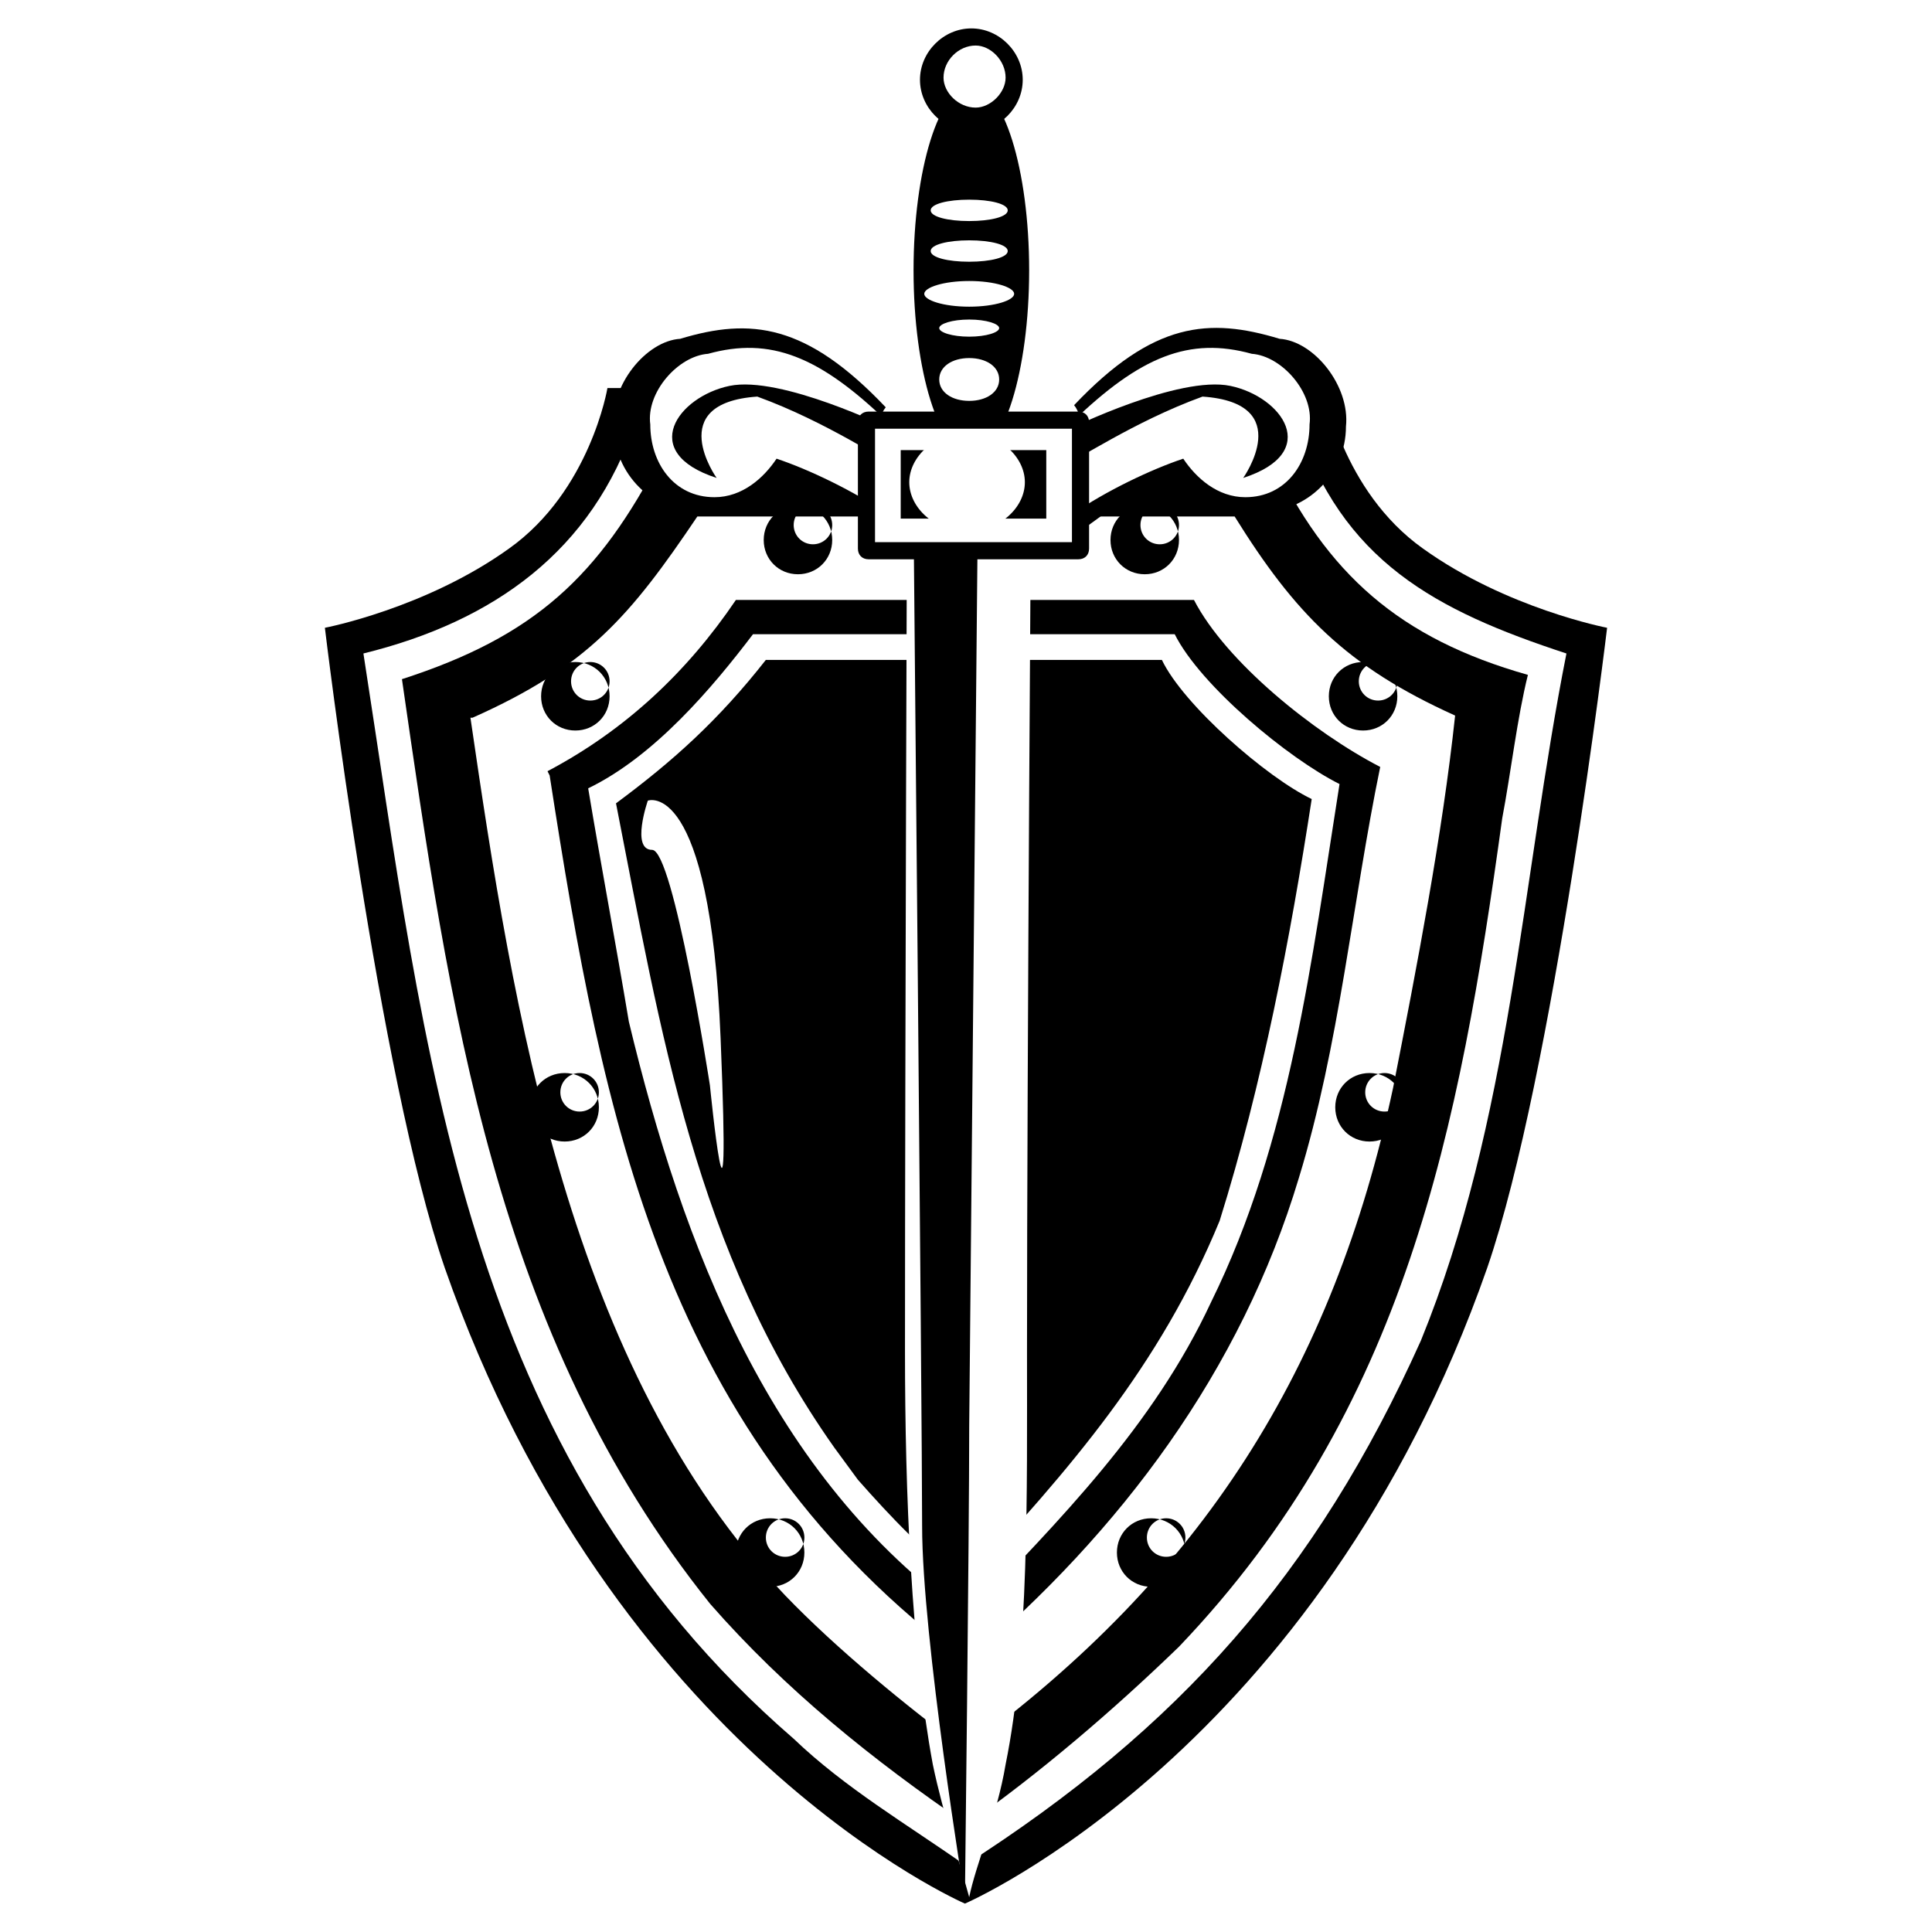
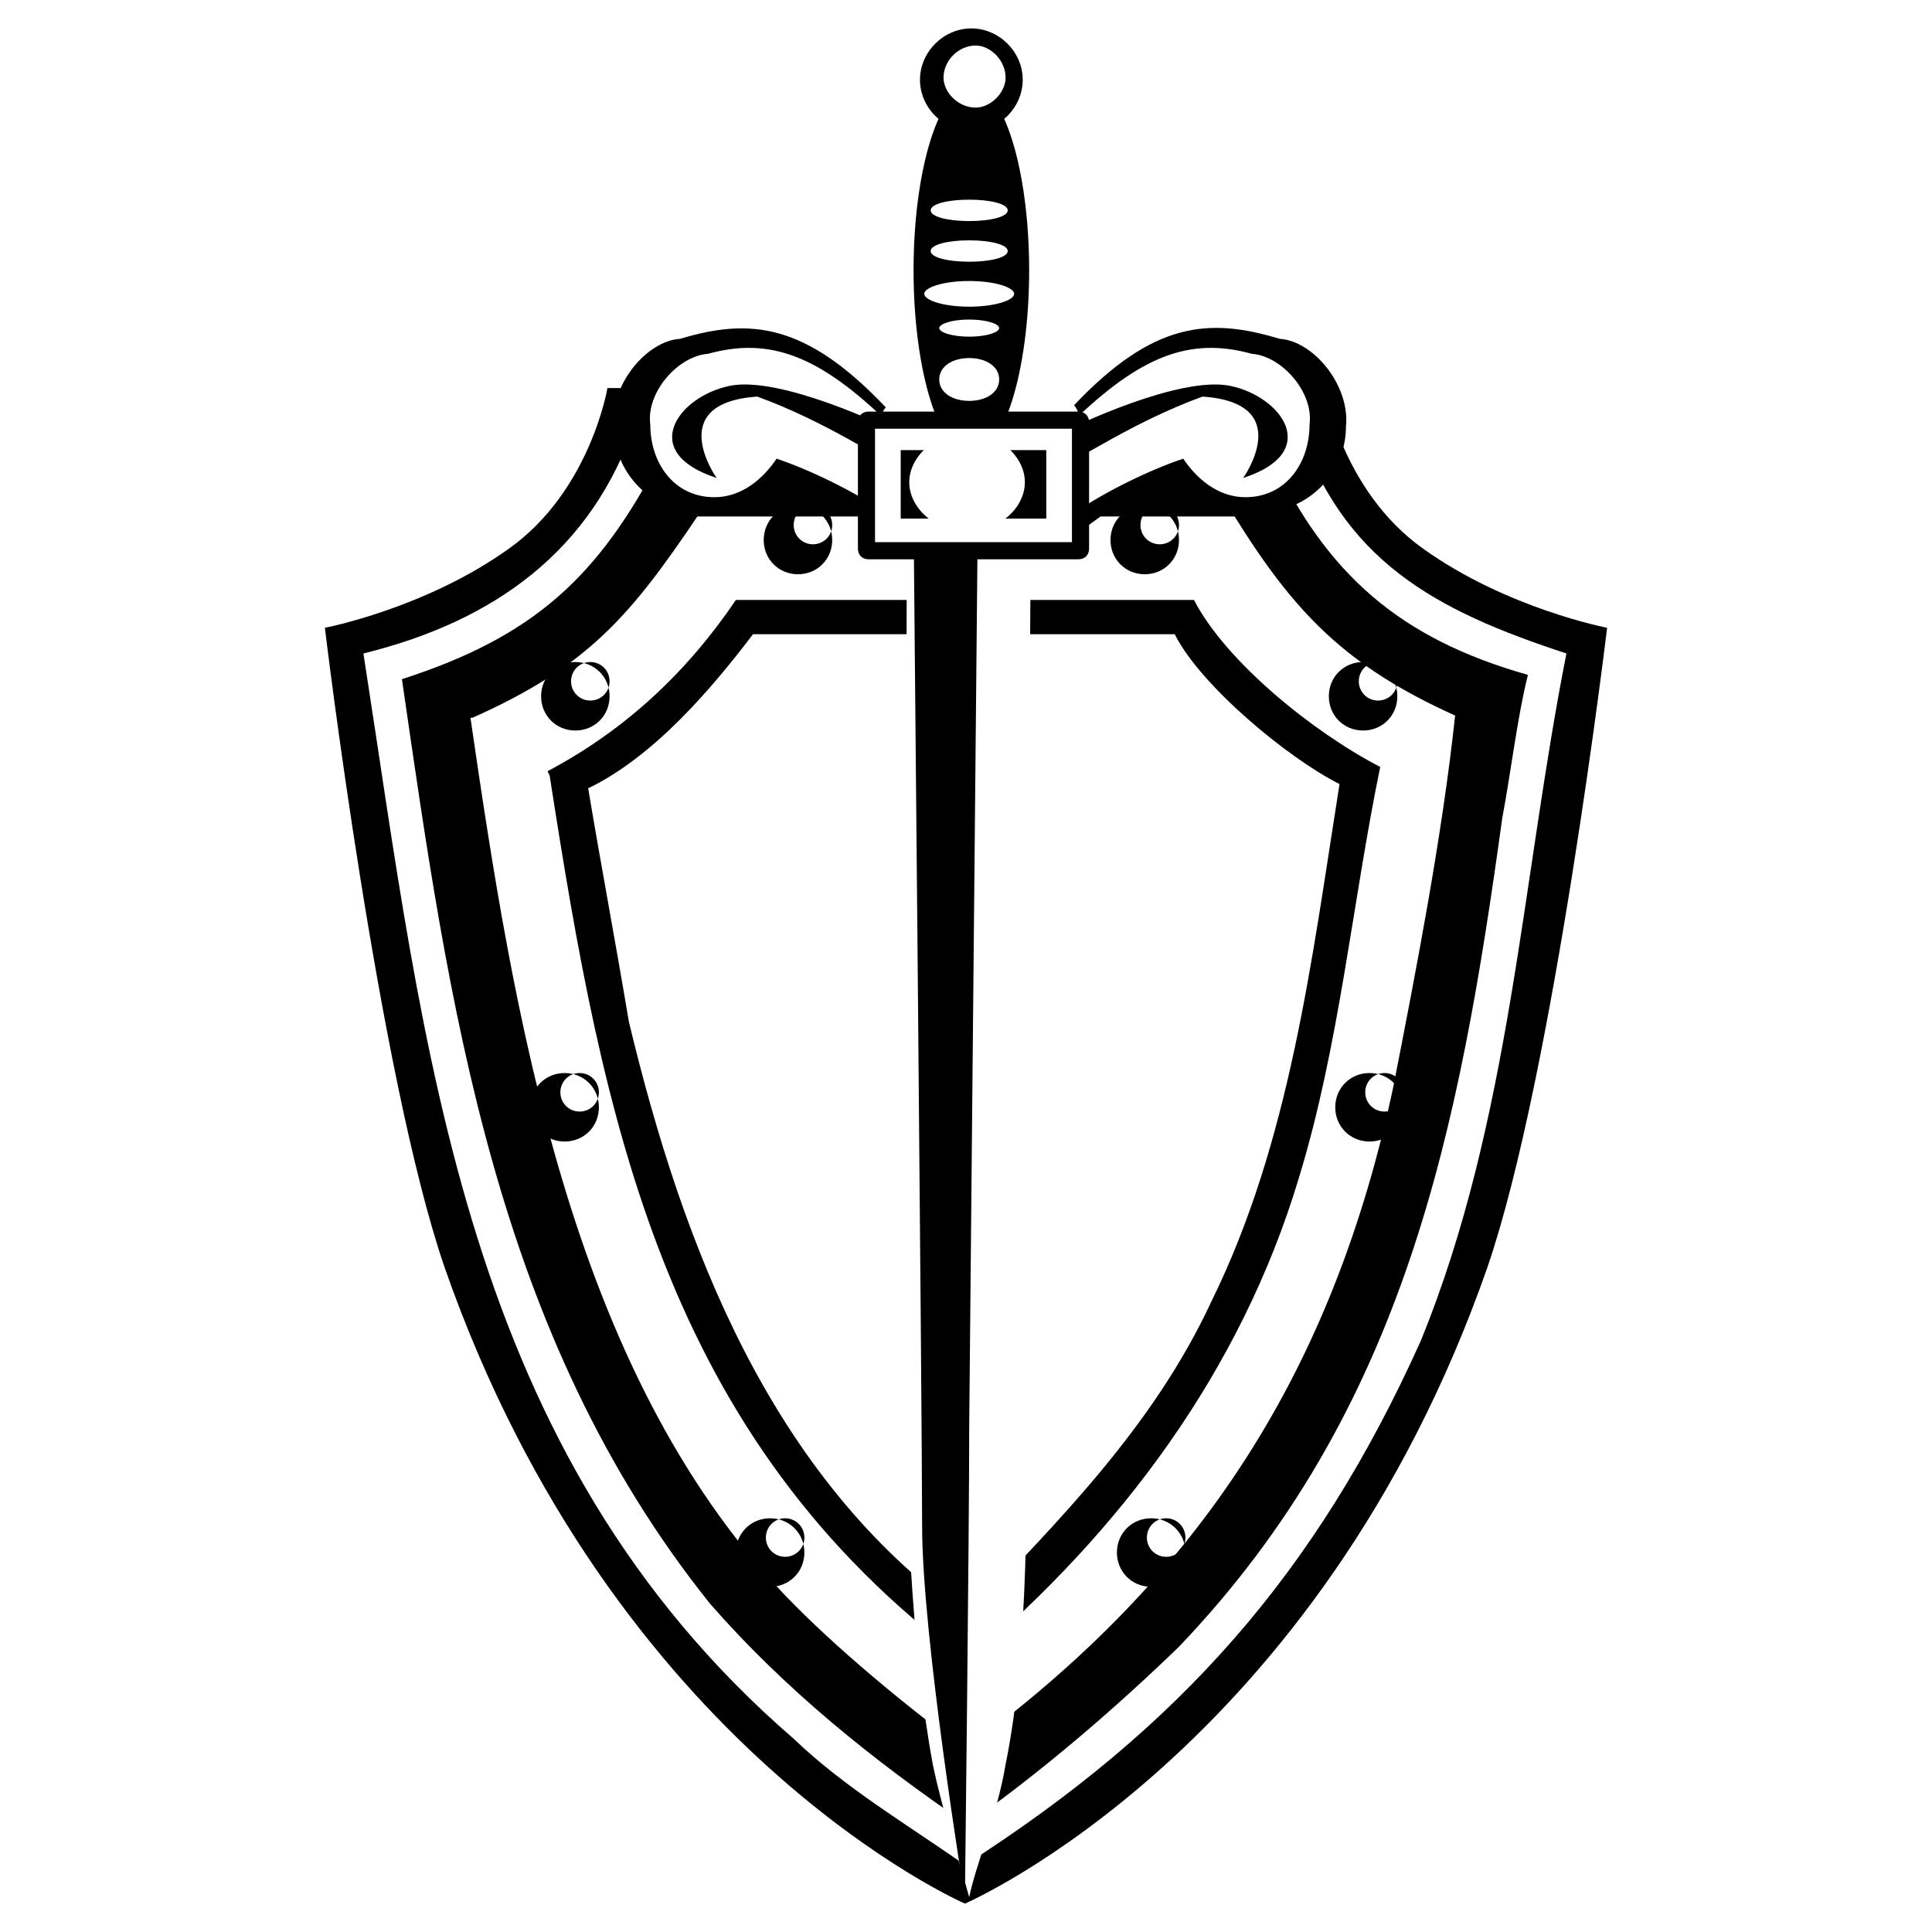
<svg xmlns="http://www.w3.org/2000/svg" version="1.0" id="Layer_1" x="0px" y="0px" width="192.756px" height="192.756px" viewBox="0 0 192.756 192.756" enable-background="new 0 0 192.756 192.756" xml:space="preserve">
  <g>
    <polygon fill-rule="evenodd" clip-rule="evenodd" fill="#FFFFFF" points="0,0 192.756,0 192.756,192.756 0,192.756 0,0  " />
    <path fill-rule="evenodd" clip-rule="evenodd" d="M132.15,38.714H60.605c0,0-1.708,10.251-9.824,16.018   c-8.33,5.98-18.367,7.902-18.367,7.902s5.339,44.636,11.959,63.858c16.872,48.266,51.897,63.43,51.897,63.43   s35.24-15.164,52.111-63.43c6.621-19.223,11.96-63.858,11.96-63.858s-10.037-1.922-18.367-7.902   C133.859,48.965,132.15,38.714,132.15,38.714L132.15,38.714z" />
    <path fill-rule="evenodd" clip-rule="evenodd" fill="#FFFFFF" d="M79.186,173.477c5.126,4.912,11.319,8.543,17.085,12.6   c21.357-13.668,35.026-29.045,45.491-52.324c8.97-21.996,10.037-45.917,14.522-68.555c-13.027-4.271-22.425-9.184-26.91-23.065   H63.382C59.11,54.946,49.286,61.993,36.258,65.197C42.452,104.92,46.083,144.857,79.186,173.477L79.186,173.477z" />
    <path fill-rule="evenodd" clip-rule="evenodd" d="M117.628,164.293c22.639-23.705,27.978-51.684,32.249-82.651   c0.854-4.485,1.495-10.038,2.562-14.309c-12.813-3.631-20.075-10.038-25.628-21.784H65.944   c-6.193,11.96-12.601,17.94-25.842,22.211c4.699,32.463,9.184,65.352,30.754,92.262c7.475,8.543,16.231,15.59,25.628,21.998   C103.746,176.893,111.008,170.699,117.628,164.293L117.628,164.293z" />
    <path fill-rule="evenodd" clip-rule="evenodd" fill="#FFFFFF" d="M138.985,108.551c2.349-11.959,4.912-25.2,6.193-37.16   c-10.893-4.912-16.018-10.251-21.998-19.862H69.575c-6.621,9.824-10.892,14.95-22.425,20.076h-0.214   c4.271,29.259,9.824,64.925,31.395,87.564c5.125,5.338,12.173,11.105,17.939,15.377   C119.978,157.246,133.005,136.529,138.985,108.551L138.985,108.551z" />
    <path fill-rule="evenodd" clip-rule="evenodd" d="M54.625,76.943l0.214,0.427c5.339,34.386,11.319,65.993,41.646,88.417   c15.376-13.027,27.336-29.045,33.103-48.266c4.058-13.242,5.339-27.55,8.116-41.005c-6.621-3.417-15.378-10.465-18.581-16.658   H73.419C68.507,67.119,62.313,72.885,54.625,76.943L54.625,76.943z" />
    <path fill-rule="evenodd" clip-rule="evenodd" fill="#FFFFFF" d="M62.741,101.93c5.339,22.213,14.096,45.492,33.744,59.373   c9.183-9.609,18.581-19.008,24.347-31.395c7.901-16.018,10.037-34.171,12.813-51.684c-5.125-2.563-13.882-9.824-16.444-14.95   H75.128c-4.058,5.34-9.824,12.174-16.445,15.377C59.964,86.34,61.459,94.242,62.741,101.93L62.741,101.93z" />
-     <path fill-rule="evenodd" clip-rule="evenodd" d="M85.593,147.635c3.204,3.631,6.834,7.475,10.678,10.252   c10.465-11.32,19.435-21.57,25.415-36.094c4.271-13.668,7.048-28.191,9.184-42.073c-4.484-2.136-12.814-9.397-14.949-13.882H76.409   c-4.698,5.98-9.184,10.038-14.95,14.309c4.485,22.852,7.902,44.637,21.784,64.285L85.593,147.635L85.593,147.635z" />
-     <path fill-rule="evenodd" clip-rule="evenodd" fill="#FFFFFF" d="M100.329,176.039c2.35-11.533,2.136-26.91,2.136-41.219   c0-28.832,0.427-88.845,0.427-88.845l14.736-9.824l1.068,0.427c1.495,1.495,4.484,4.058,5.125-1.068   c0.428-0.641-0.214-1.708-2.562-1.922c-2.562-0.641-5.767,0-7.688,0.213c-4.271,1.068-14.95,2.349-14.95,2.349   s1.923-13.882,1.923-20.502c0-6.194-1.068-7.475-3.845-7.475c-3.203,0-4.271,1.281-4.271,7.475c0,6.621,1.495,20.502,1.495,20.502   S83.67,34.87,79.399,33.802c-1.922-0.213-4.912-0.854-7.475-0.213c-2.563,0.213-2.99,1.281-2.99,1.922   c1.068,5.126,4.271,2.563,5.553,1.068l0.854-0.427l15.164,9.824c0,0-0.214,60.013-0.214,88.845c0,14.309,0.641,29.686,2.776,41.219   c1.068,5.125,2.776,10.037,3.631,13.242C97.339,186.076,99.475,181.164,100.329,176.039L100.329,176.039z" />
+     <path fill-rule="evenodd" clip-rule="evenodd" fill="#FFFFFF" d="M100.329,176.039c2.35-11.533,2.136-26.91,2.136-41.219   c0-28.832,0.427-88.845,0.427-88.845l14.736-9.824l1.068,0.427c1.495,1.495,4.484,4.058,5.125-1.068   c0.428-0.641-0.214-1.708-2.562-1.922c-2.562-0.641-5.767,0-7.688,0.213s1.923-13.882,1.923-20.502c0-6.194-1.068-7.475-3.845-7.475c-3.203,0-4.271,1.281-4.271,7.475c0,6.621,1.495,20.502,1.495,20.502   S83.67,34.87,79.399,33.802c-1.922-0.213-4.912-0.854-7.475-0.213c-2.563,0.213-2.99,1.281-2.99,1.922   c1.068,5.126,4.271,2.563,5.553,1.068l0.854-0.427l15.164,9.824c0,0-0.214,60.013-0.214,88.845c0,14.309,0.641,29.686,2.776,41.219   c1.068,5.125,2.776,10.037,3.631,13.242C97.339,186.076,99.475,181.164,100.329,176.039L100.329,176.039z" />
    <polygon fill-rule="evenodd" clip-rule="evenodd" fill="#FFFFFF" points="101.396,36.365 96.912,38.5 96.912,43.199    101.396,45.335 101.396,36.365  " />
    <polygon fill-rule="evenodd" clip-rule="evenodd" fill="#FFFFFF" points="96.058,38.5 92,36.365 92,45.335 96.058,43.199    96.058,38.5  " />
    <path fill-rule="evenodd" clip-rule="evenodd" d="M96.271,189.436c0,0-4.271-26.047-4.271-37.17   c0-10.74-0.854-100.523-0.854-100.523h4.271h2.136l-0.854,90.518C96.698,153.381,96.271,189.436,96.271,189.436L96.271,189.436z" />
    <path fill-rule="evenodd" clip-rule="evenodd" d="M96.912,45.335c-3.204,0-5.767-8.329-5.767-18.367   c0-10.038,2.563-18.367,5.767-18.367c3.203,0,5.767,8.329,5.767,18.367C102.679,37.006,100.115,45.335,96.912,45.335L96.912,45.335   z" />
    <path fill-rule="evenodd" clip-rule="evenodd" fill="#FFFFFF" d="M96.698,19.92c-2.136,0-3.844,0.427-3.844,1.067   s1.708,1.068,3.844,1.068s3.845-0.427,3.845-1.068S98.834,19.92,96.698,19.92L96.698,19.92z" />
    <path fill-rule="evenodd" clip-rule="evenodd" fill="#FFFFFF" d="M96.698,23.978c-2.136,0-3.844,0.427-3.844,1.068   s1.708,1.067,3.844,1.067s3.845-0.427,3.845-1.067S98.834,23.978,96.698,23.978L96.698,23.978z" />
    <path fill-rule="evenodd" clip-rule="evenodd" fill="#FFFFFF" d="M96.698,31.88c-1.708,0-2.99,0.427-2.99,0.854   c0,0.428,1.281,0.855,2.99,0.855c1.709,0,2.99-0.427,2.99-0.855C99.688,32.307,98.407,31.88,96.698,31.88L96.698,31.88z" />
    <path fill-rule="evenodd" clip-rule="evenodd" fill="#FFFFFF" d="M96.698,35.724c-1.708,0-2.99,0.854-2.99,2.136   c0,1.282,1.281,2.136,2.99,2.136c1.709,0,2.99-0.854,2.99-2.136C99.688,36.579,98.407,35.724,96.698,35.724L96.698,35.724z" />
    <path fill-rule="evenodd" clip-rule="evenodd" fill="#FFFFFF" d="M96.698,28.036c-2.562,0-4.485,0.64-4.485,1.281   c0,0.641,1.922,1.281,4.485,1.281s4.485-0.641,4.485-1.281C101.184,28.676,99.261,28.036,96.698,28.036L96.698,28.036z" />
    <path fill-rule="evenodd" clip-rule="evenodd" d="M96.912,2.834c-2.776,0-5.126,2.35-5.126,5.125c0,2.777,2.35,5.126,5.126,5.126   s5.126-2.349,5.126-5.126C102.038,5.184,99.688,2.834,96.912,2.834L96.912,2.834z" />
    <path fill-rule="evenodd" clip-rule="evenodd" fill="#FFFFFF" d="M97.339,4.543c-1.708,0-3.203,1.495-3.203,3.203   c0,1.495,1.495,2.99,3.203,2.99c1.495,0,2.99-1.495,2.99-2.99C100.329,6.038,98.834,4.543,97.339,4.543L97.339,4.543z" />
    <path fill-rule="evenodd" clip-rule="evenodd" d="M107.163,40.423c2.136,2.563-1.709,10.465,0,13.028   c3.845-2.777,7.048-5.339,10.679-6.621c1.495,2.562,4.912,4.271,7.902,4.271c4.698,0,8.542-3.844,8.542-8.542   c0.428-4.058-3.203-8.543-6.62-8.756C120.618,31.667,115.065,32.094,107.163,40.423L107.163,40.423z" />
    <path fill-rule="evenodd" clip-rule="evenodd" d="M88.369,40.637c-2.136,2.562,1.708,10.251,0,12.814   c-3.844-2.777-7.048-5.339-10.679-6.621c-1.495,2.562-4.912,4.271-7.902,4.271c-4.699,0-8.543-3.844-8.543-8.542   c-0.427-4.058,3.204-8.543,6.621-8.756C74.914,31.667,80.467,32.307,88.369,40.637L88.369,40.637z" />
    <path fill-rule="evenodd" clip-rule="evenodd" fill="#FFFFFF" d="M106.949,42.131c1.923,2.136-1.495,7.048,0,9.184   c3.418-2.35,7.902-4.485,11.105-5.553c1.282,1.922,3.418,3.844,6.194,3.844c4.058,0,6.406-3.417,6.406-7.261   c0.428-3.203-2.775-6.834-5.766-7.047C118.696,33.589,113.784,35.511,106.949,42.131L106.949,42.131z" />
    <path fill-rule="evenodd" clip-rule="evenodd" fill="#FFFFFF" d="M88.583,42.131c-1.922,2.136,1.495,7.048,0,9.184   c-3.417-2.35-7.902-4.485-11.105-5.553c-1.281,1.922-3.417,3.844-6.193,3.844c-4.058,0-6.407-3.417-6.407-7.261   c-0.427-3.203,2.777-6.834,5.767-7.047C76.836,33.589,81.749,35.511,88.583,42.131L88.583,42.131z" />
    <path fill-rule="evenodd" clip-rule="evenodd" d="M124.035,47.684c0,0,5.339-7.475-4.058-8.116   c-7.048,2.563-12.814,6.621-12.814,6.194s-0.214-1.922-0.427-2.99c0,0,10.892-5.339,16.018-4.271S131.938,45.121,124.035,47.684   L124.035,47.684z" />
    <path fill-rule="evenodd" clip-rule="evenodd" d="M71.497,47.684c0,0-5.339-7.475,4.058-8.116   c7.047,2.563,12.814,6.621,12.814,6.194s0.213-1.922,0.427-2.99c0,0-10.892-5.339-16.018-4.271   C67.653,39.568,63.595,45.121,71.497,47.684L71.497,47.684z" />
    <path fill-rule="evenodd" clip-rule="evenodd" d="M107.591,41.063h-20.93c-0.641,0-1.068,0.427-1.068,1.068v12.601   c0,0.641,0.427,1.068,1.068,1.068h20.93c0.641,0,1.067-0.427,1.067-1.068V42.131C108.658,41.491,108.231,41.063,107.591,41.063   L107.591,41.063z" />
    <polygon fill-rule="evenodd" clip-rule="evenodd" fill="#FFFFFF" points="87.301,54.091 106.949,54.091 106.949,42.772    87.301,42.772 87.301,54.091  " />
    <polygon fill-rule="evenodd" clip-rule="evenodd" points="104.387,51.742 104.387,44.908 89.864,44.908 89.864,51.742    104.387,51.742  " />
    <path fill-rule="evenodd" clip-rule="evenodd" fill="#FFFFFF" d="M96.485,43.199c-3.204,0-5.767,2.349-5.767,4.912   c0,2.562,2.563,4.912,5.767,4.912s5.766-2.35,5.766-4.912C102.251,45.548,99.688,43.199,96.485,43.199L96.485,43.199z" />
    <path fill-rule="evenodd" clip-rule="evenodd" d="M79.613,50.46c-1.922,0-3.417,1.495-3.417,3.417c0,1.922,1.495,3.417,3.417,3.417   s3.417-1.495,3.417-3.417C83.03,51.956,81.535,50.46,79.613,50.46L79.613,50.46z M81.108,50.46c-1.068,0-1.922,0.854-1.922,1.922   s0.854,1.922,1.922,1.922s1.922-0.854,1.922-1.922S82.176,50.46,81.108,50.46L81.108,50.46z" />
    <path fill-rule="evenodd" clip-rule="evenodd" d="M114.211,50.46c-1.922,0-3.417,1.495-3.417,3.417   c0,1.922,1.495,3.417,3.417,3.417s3.417-1.495,3.417-3.417C117.628,51.956,116.133,50.46,114.211,50.46L114.211,50.46z    M115.706,50.46c-1.067,0-1.922,0.854-1.922,1.922s0.854,1.922,1.922,1.922s1.922-0.854,1.922-1.922S116.773,50.46,115.706,50.46   L115.706,50.46z" />
    <path fill-rule="evenodd" clip-rule="evenodd" d="M135.995,66.051c-1.922,0-3.417,1.495-3.417,3.417s1.495,3.417,3.417,3.417   s3.417-1.495,3.417-3.417S137.917,66.051,135.995,66.051L135.995,66.051z M137.49,66.051c-1.068,0-1.922,0.854-1.922,1.922   s0.854,1.922,1.922,1.922s1.922-0.854,1.922-1.922S138.559,66.051,137.49,66.051L137.49,66.051z" />
    <path fill-rule="evenodd" clip-rule="evenodd" d="M57.402,66.051c-1.922,0-3.417,1.495-3.417,3.417s1.495,3.417,3.417,3.417   c1.922,0,3.417-1.495,3.417-3.417S59.324,66.051,57.402,66.051L57.402,66.051z M58.896,66.051c-1.068,0-1.922,0.854-1.922,1.922   s0.854,1.922,1.922,1.922s1.922-0.854,1.922-1.922S59.964,66.051,58.896,66.051L58.896,66.051z" />
    <path fill-rule="evenodd" clip-rule="evenodd" d="M56.334,107.057c-1.922,0-3.417,1.494-3.417,3.416   c0,1.924,1.495,3.418,3.417,3.418c1.922,0,3.417-1.494,3.417-3.418C59.751,108.551,58.256,107.057,56.334,107.057L56.334,107.057z    M57.829,107.057c-1.068,0-1.922,0.854-1.922,1.922s0.854,1.922,1.922,1.922s1.922-0.854,1.922-1.922   S58.896,107.057,57.829,107.057L57.829,107.057z" />
    <path fill-rule="evenodd" clip-rule="evenodd" d="M136.636,107.057c-1.922,0-3.417,1.494-3.417,3.416   c0,1.924,1.495,3.418,3.417,3.418c1.923,0,3.417-1.494,3.417-3.418C140.053,108.551,138.559,107.057,136.636,107.057   L136.636,107.057z M138.131,107.057c-1.067,0-1.923,0.854-1.923,1.922s0.855,1.922,1.923,1.922c1.068,0,1.922-0.854,1.922-1.922   S139.199,107.057,138.131,107.057L138.131,107.057z" />
    <path fill-rule="evenodd" clip-rule="evenodd" d="M114.852,151.479c-1.922,0-3.417,1.496-3.417,3.418s1.495,3.416,3.417,3.416   s3.417-1.494,3.417-3.416S116.773,151.479,114.852,151.479L114.852,151.479z M116.347,151.479c-1.067,0-1.922,0.855-1.922,1.922   c0,1.068,0.854,1.922,1.922,1.922c1.068,0,1.922-0.854,1.922-1.922C118.269,152.334,117.415,151.479,116.347,151.479   L116.347,151.479z" />
    <path fill-rule="evenodd" clip-rule="evenodd" d="M76.836,151.479c-1.922,0-3.417,1.496-3.417,3.418s1.495,3.416,3.417,3.416   s3.417-1.494,3.417-3.416S78.759,151.479,76.836,151.479L76.836,151.479z M78.332,151.479c-1.068,0-1.922,0.855-1.922,1.922   c0,1.068,0.854,1.922,1.922,1.922c1.067,0,1.922-0.854,1.922-1.922C80.254,152.334,79.399,151.479,78.332,151.479L78.332,151.479z" />
    <path fill-rule="evenodd" clip-rule="evenodd" fill="#FFFFFF" d="M70.828,108.283c0,0-3.631-23.492-5.767-23.492   s-0.427-4.912-0.427-4.912s6.194-2.35,7.261,23.707C72.963,129.641,70.828,108.283,70.828,108.283L70.828,108.283z" />
  </g>
</svg>